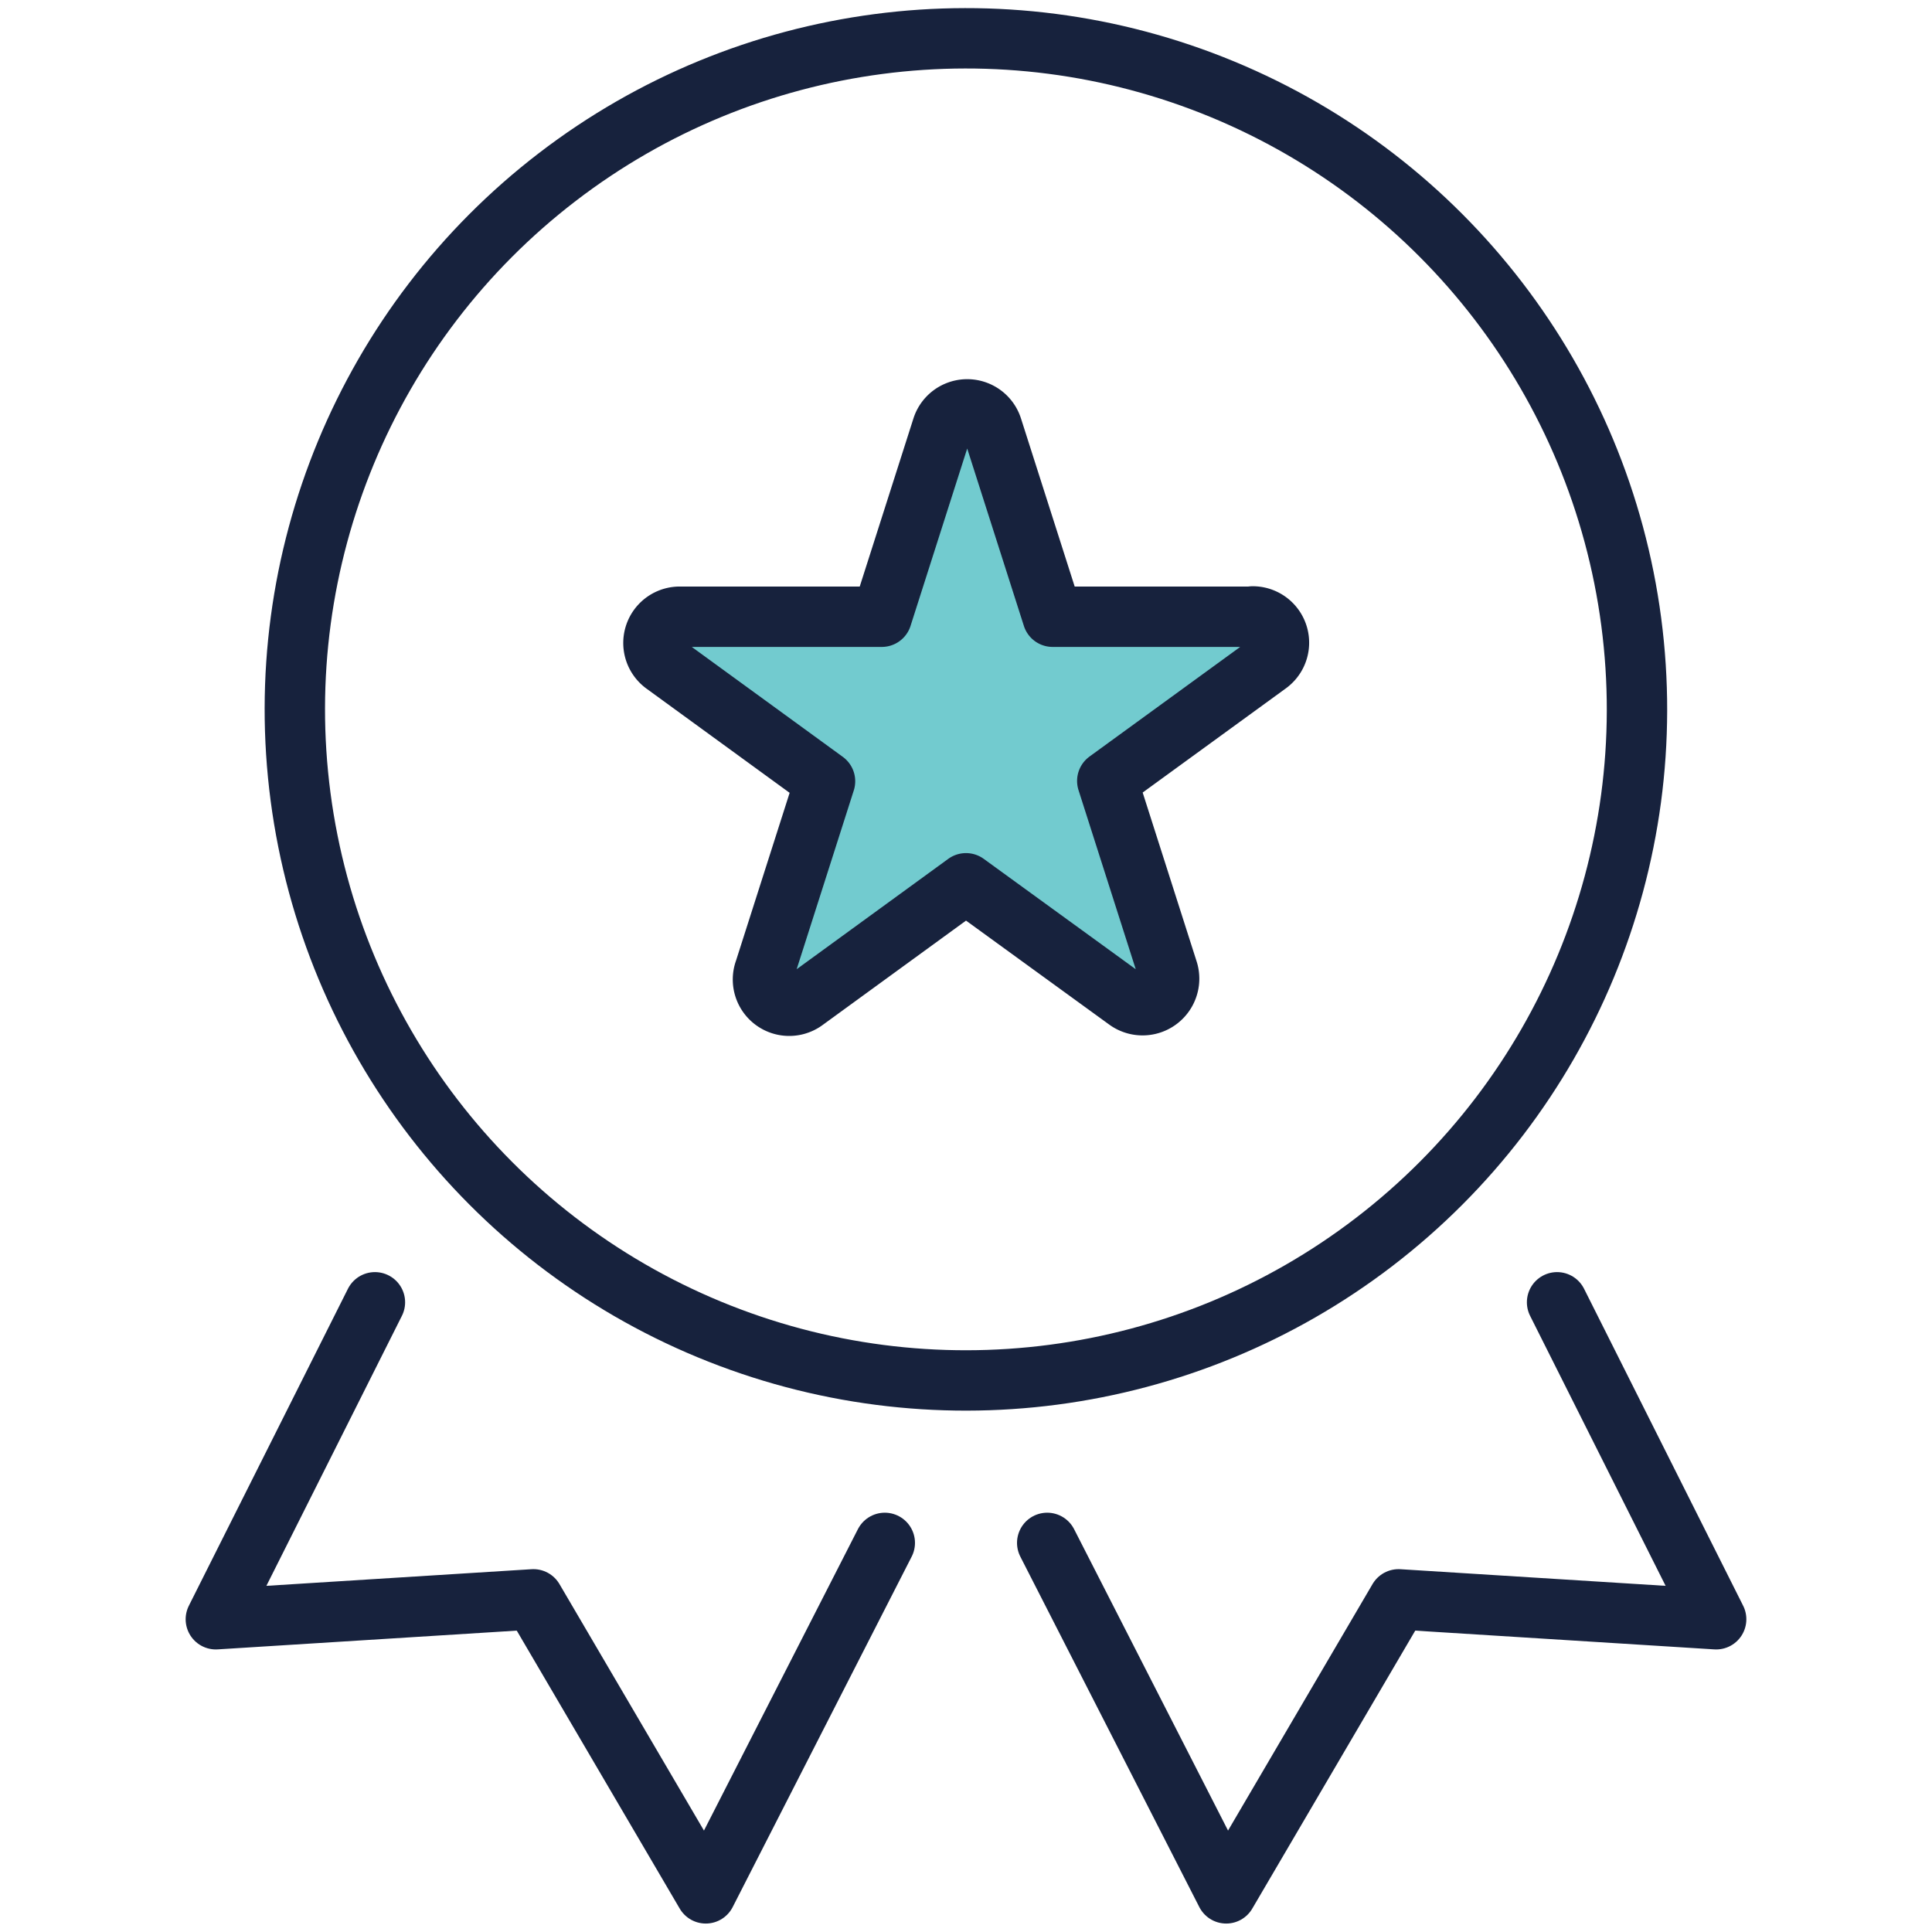
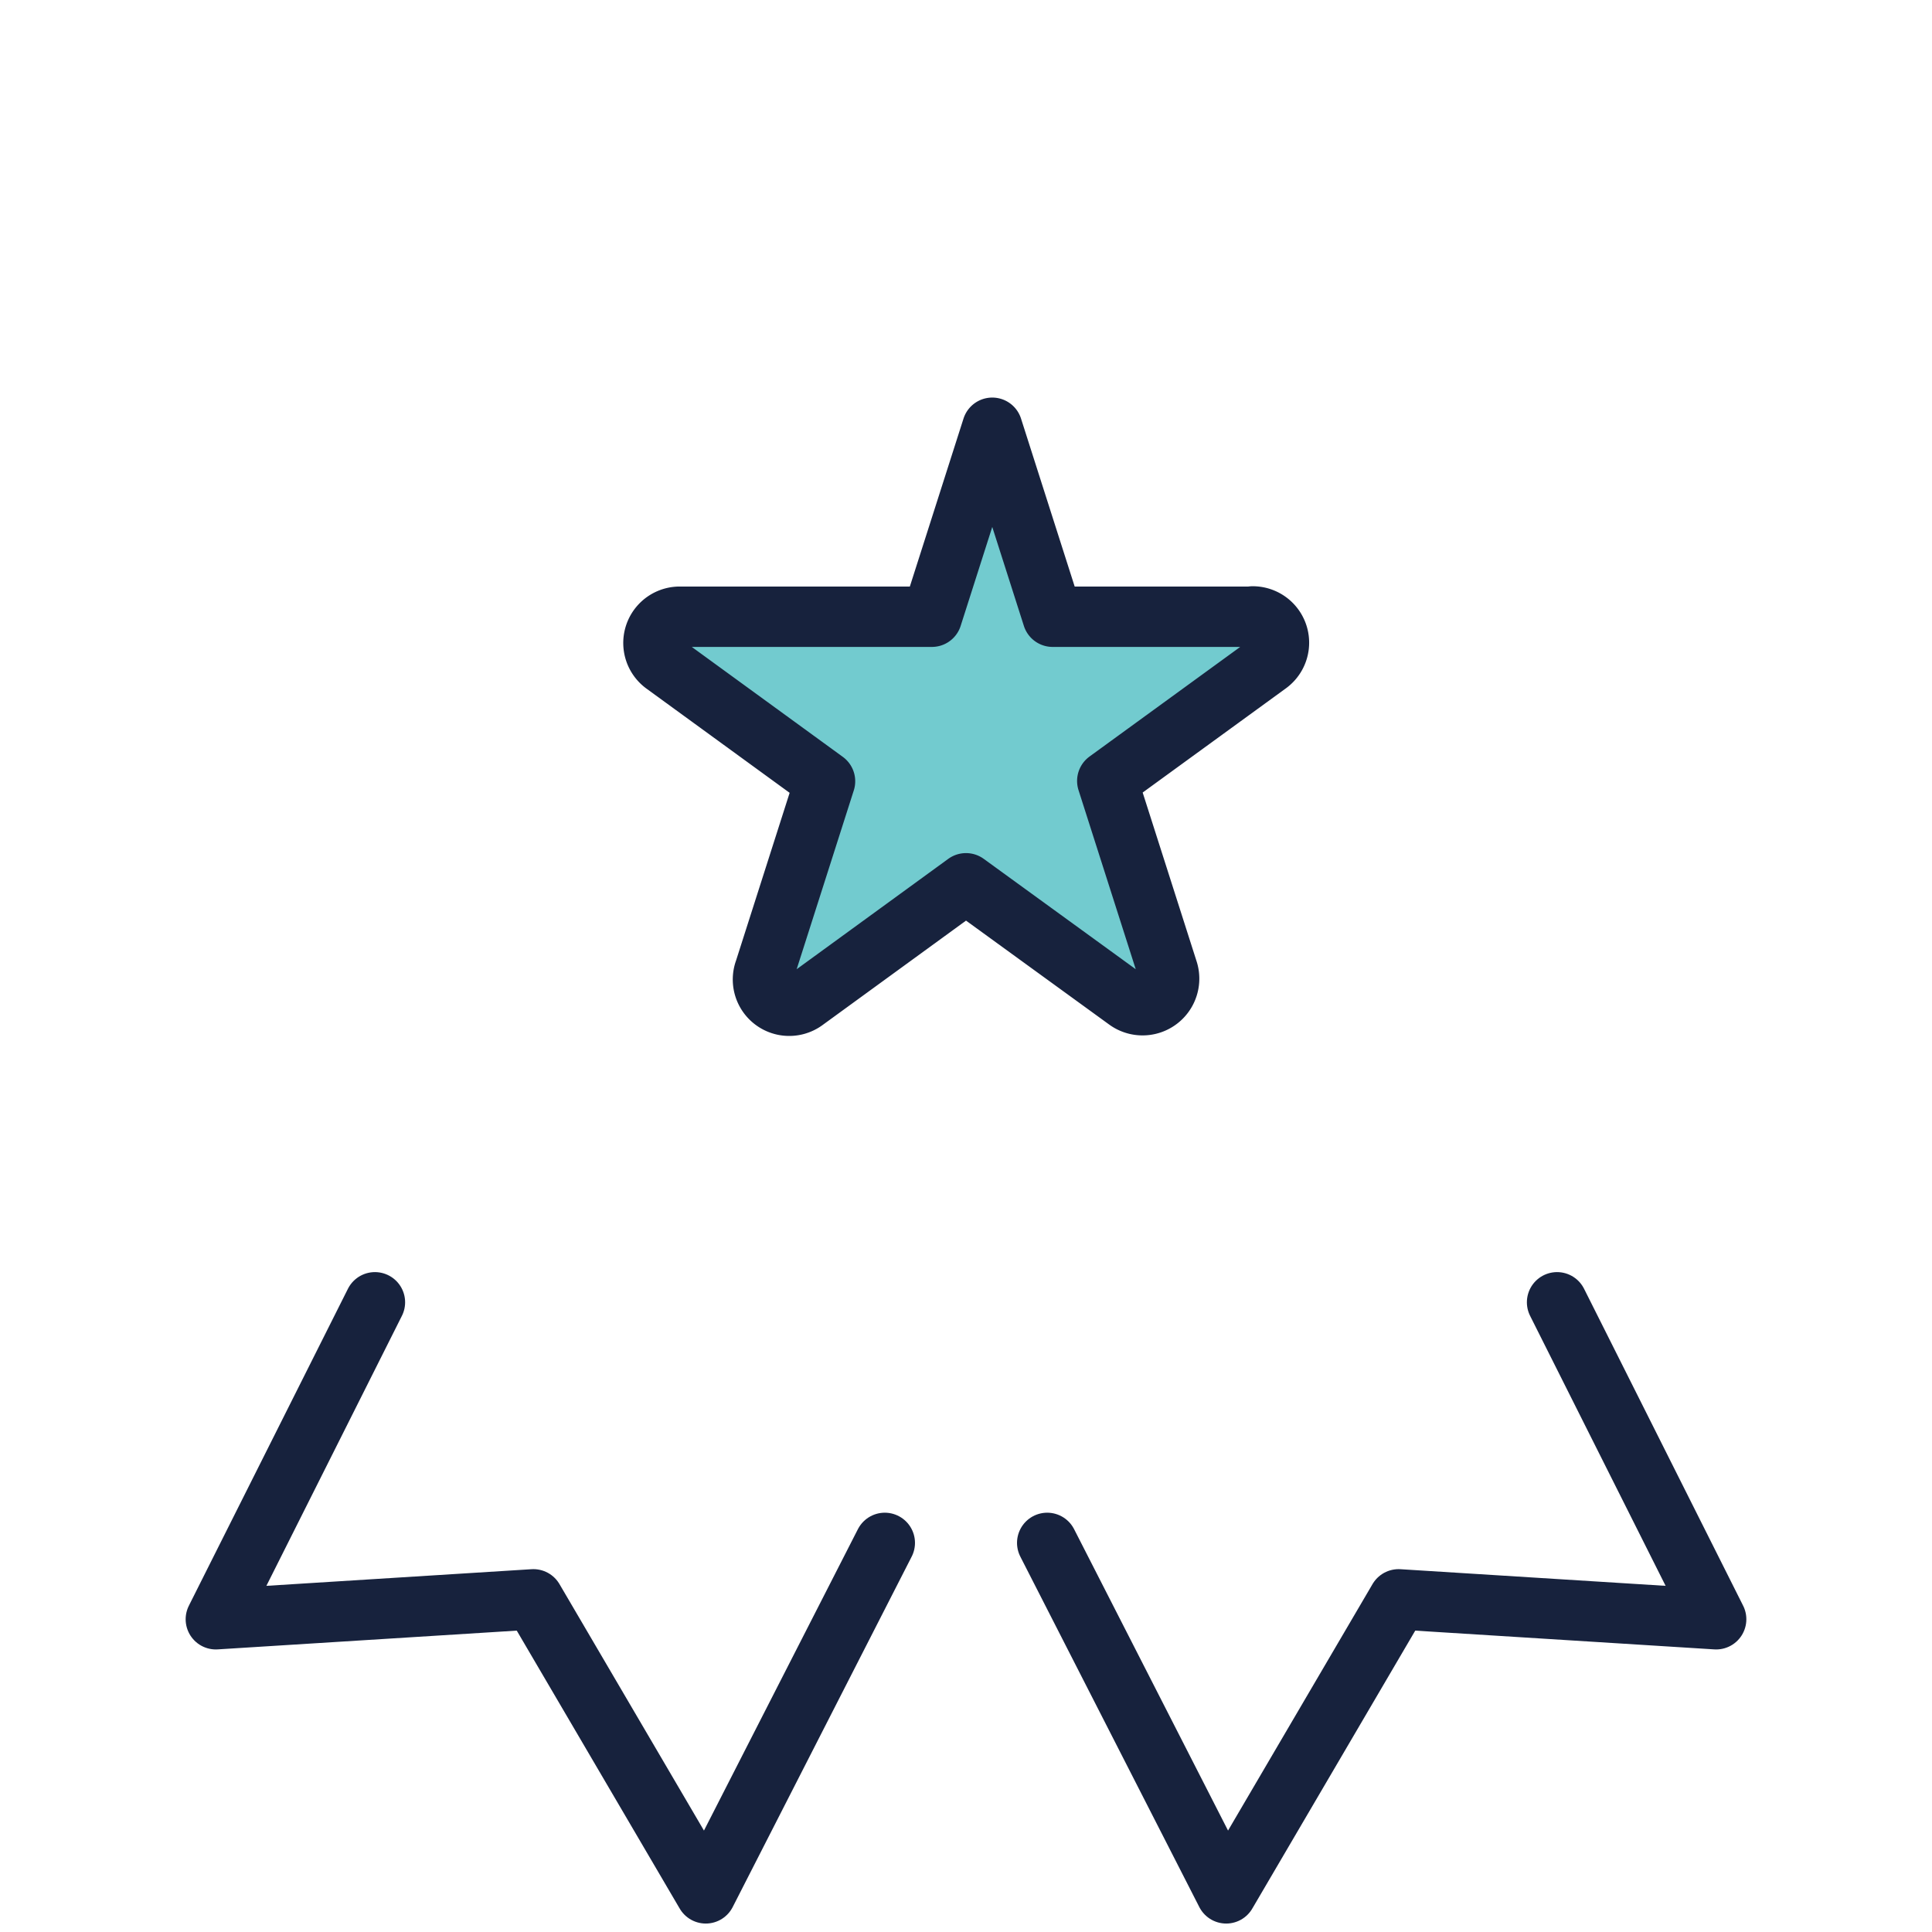
<svg xmlns="http://www.w3.org/2000/svg" viewBox="0 0 64 64">
  <defs>
    <style>.cls-1{fill:#72cbcf;}.cls-1,.cls-2{stroke:#17223d;stroke-linecap:round;stroke-linejoin:round;stroke-width:2px;}.cls-2{fill:none;}</style>
  </defs>
  <g id="Layer_2" data-name="Layer 2">
-     <path class="cls-1" d="M41.46,20.43H34.87l-2-6.26a.87.87,0,0,0-1.66,0l-2,6.26H22.54A.87.87,0,0,0,22,22l5.33,3.88-2,6.26a.87.87,0,0,0,1.34,1L32,29.26l5.33,3.87a.88.88,0,0,0,1.35-1l-2-6.26L42,22a.87.87,0,0,0-.51-1.58" />
+     <path class="cls-1" d="M41.46,20.43H34.87l-2-6.26l-2,6.26H22.54A.87.87,0,0,0,22,22l5.33,3.88-2,6.26a.87.87,0,0,0,1.34,1L32,29.26l5.33,3.87a.88.88,0,0,0,1.35-1l-2-6.26L42,22a.87.87,0,0,0-.51-1.58" />
    <polyline class="cls-2" points="12.42 43.14 7.15 53.64 17.67 52.98 23.38 62.72 29.31 51.11" />
    <polyline class="cls-2" points="34.69 51.11 40.62 62.72 46.33 52.98 56.85 53.64 51.58 43.14" />
-     <circle class="cls-2" cx="32" cy="23.5" r="22.23" transform="translate(-1.96 44.07) rotate(-67.5)" />
  </g>
</svg>